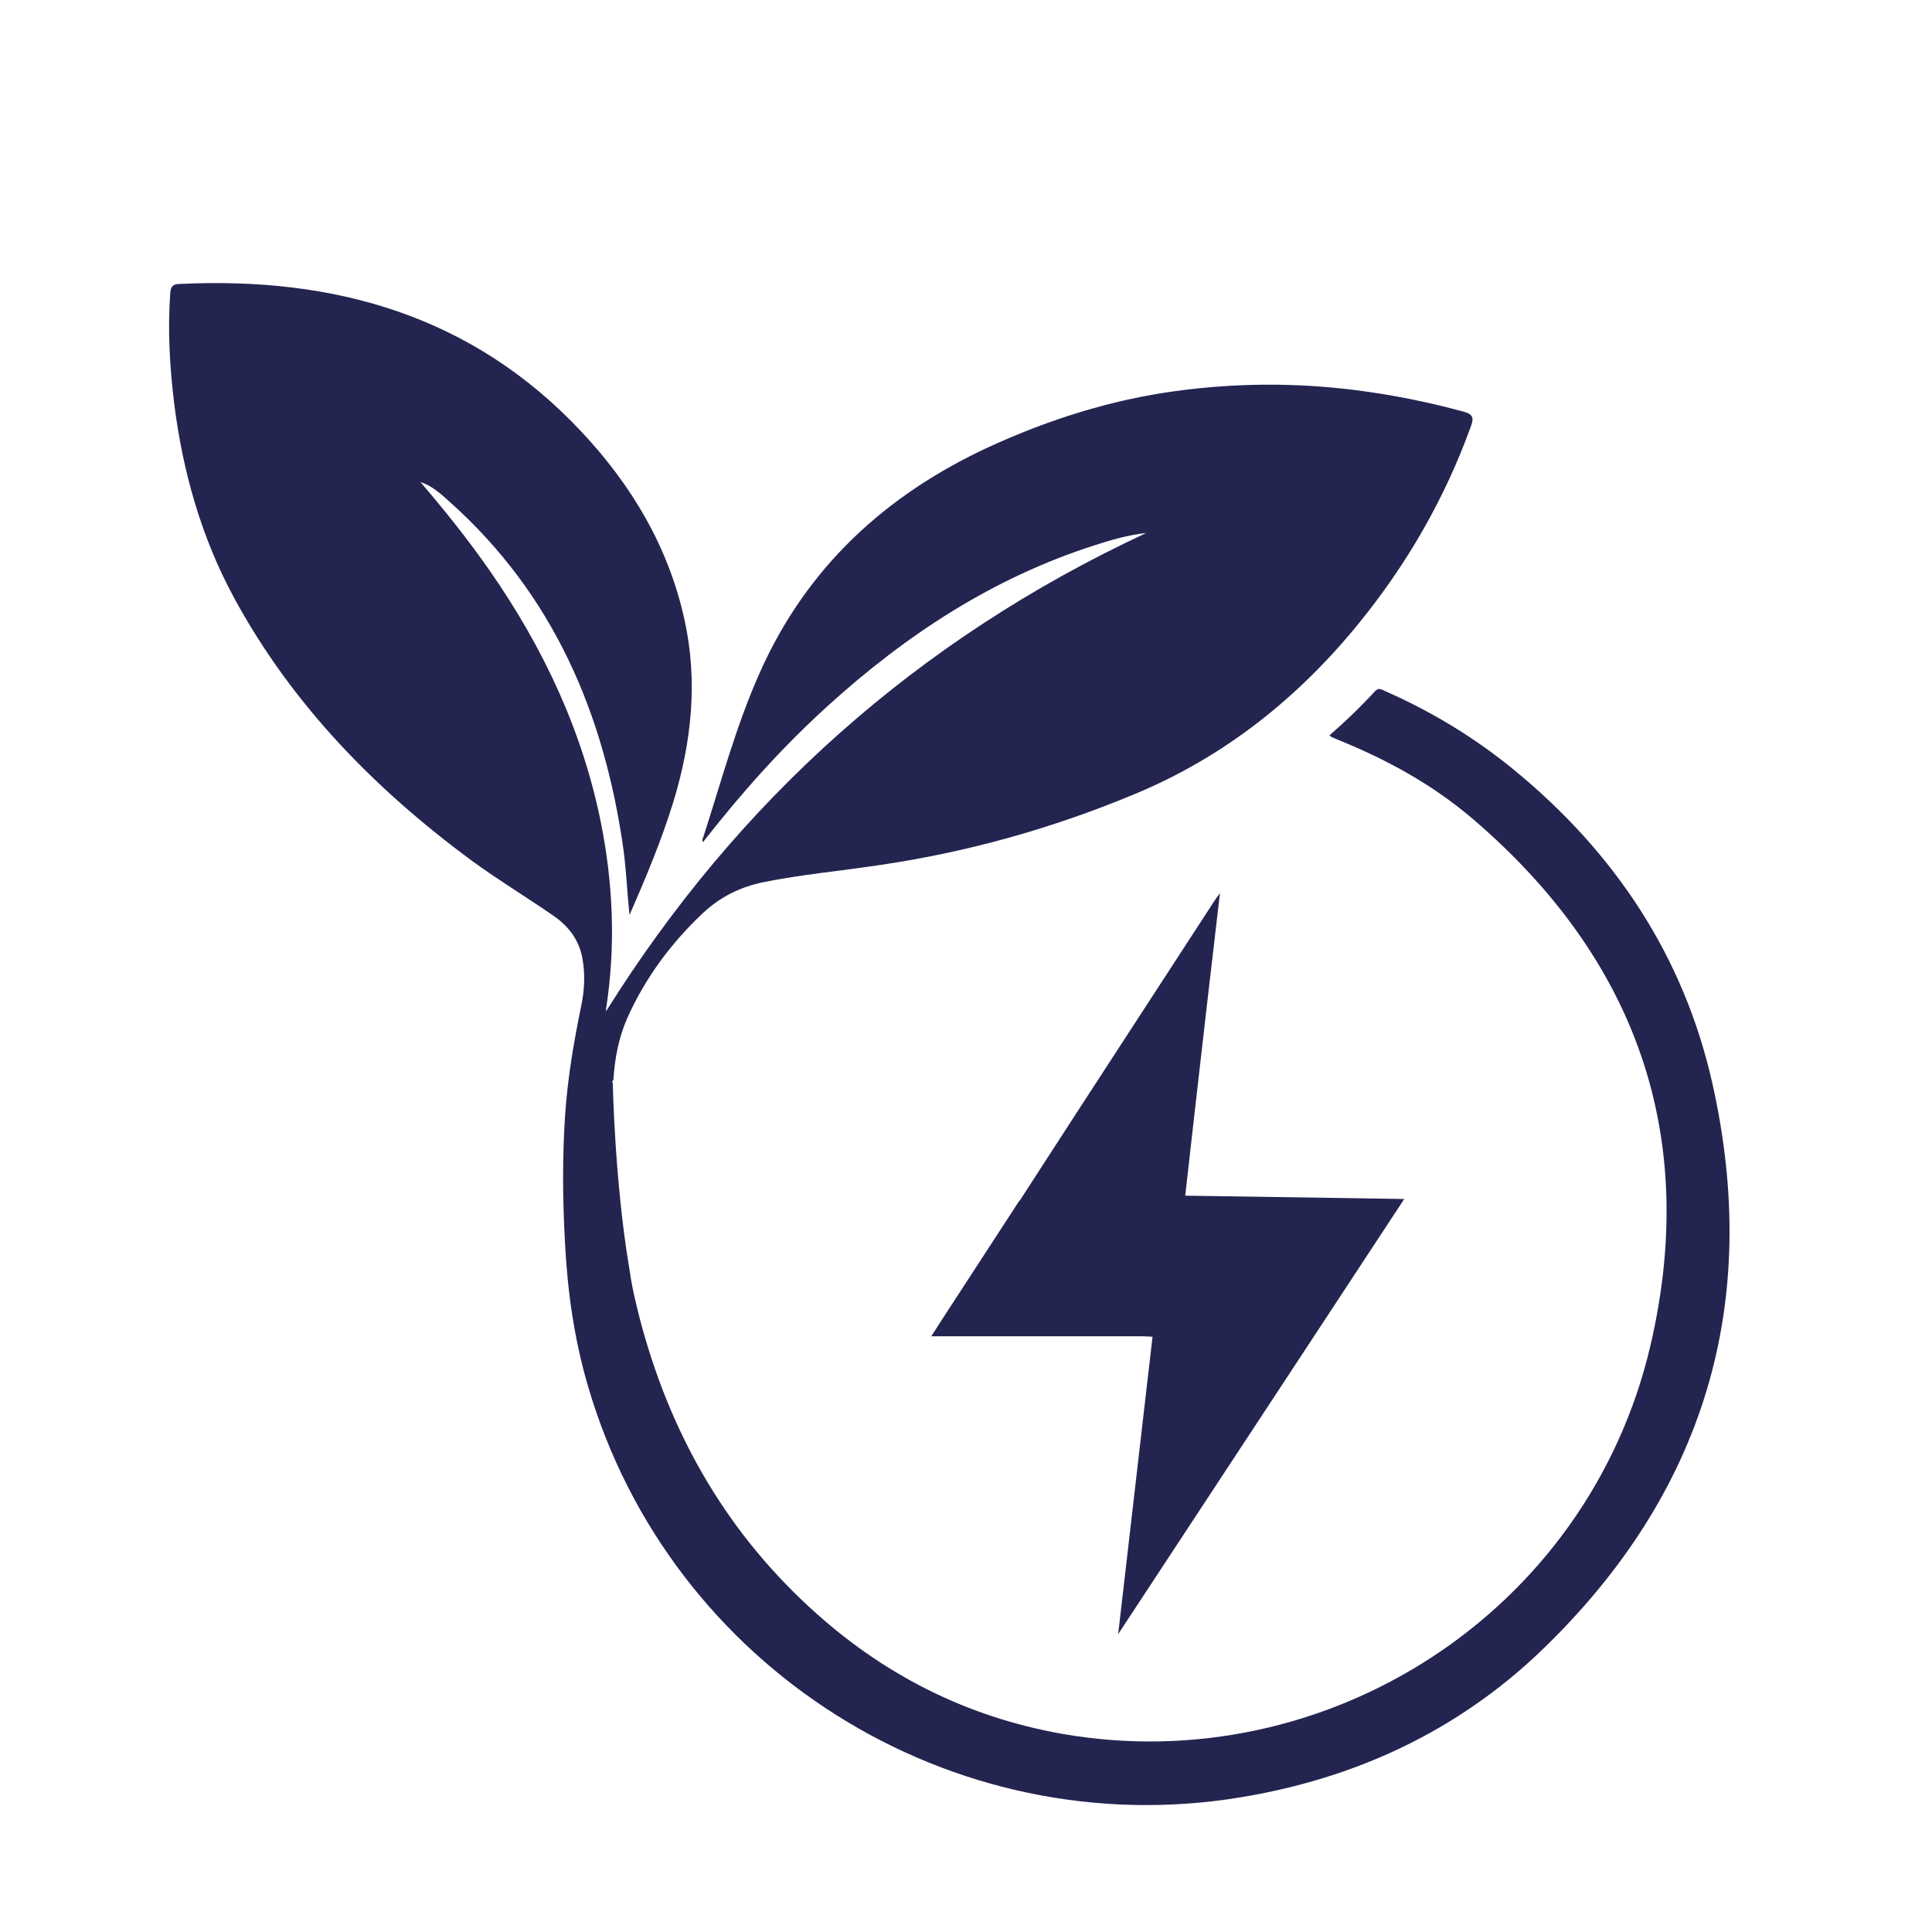
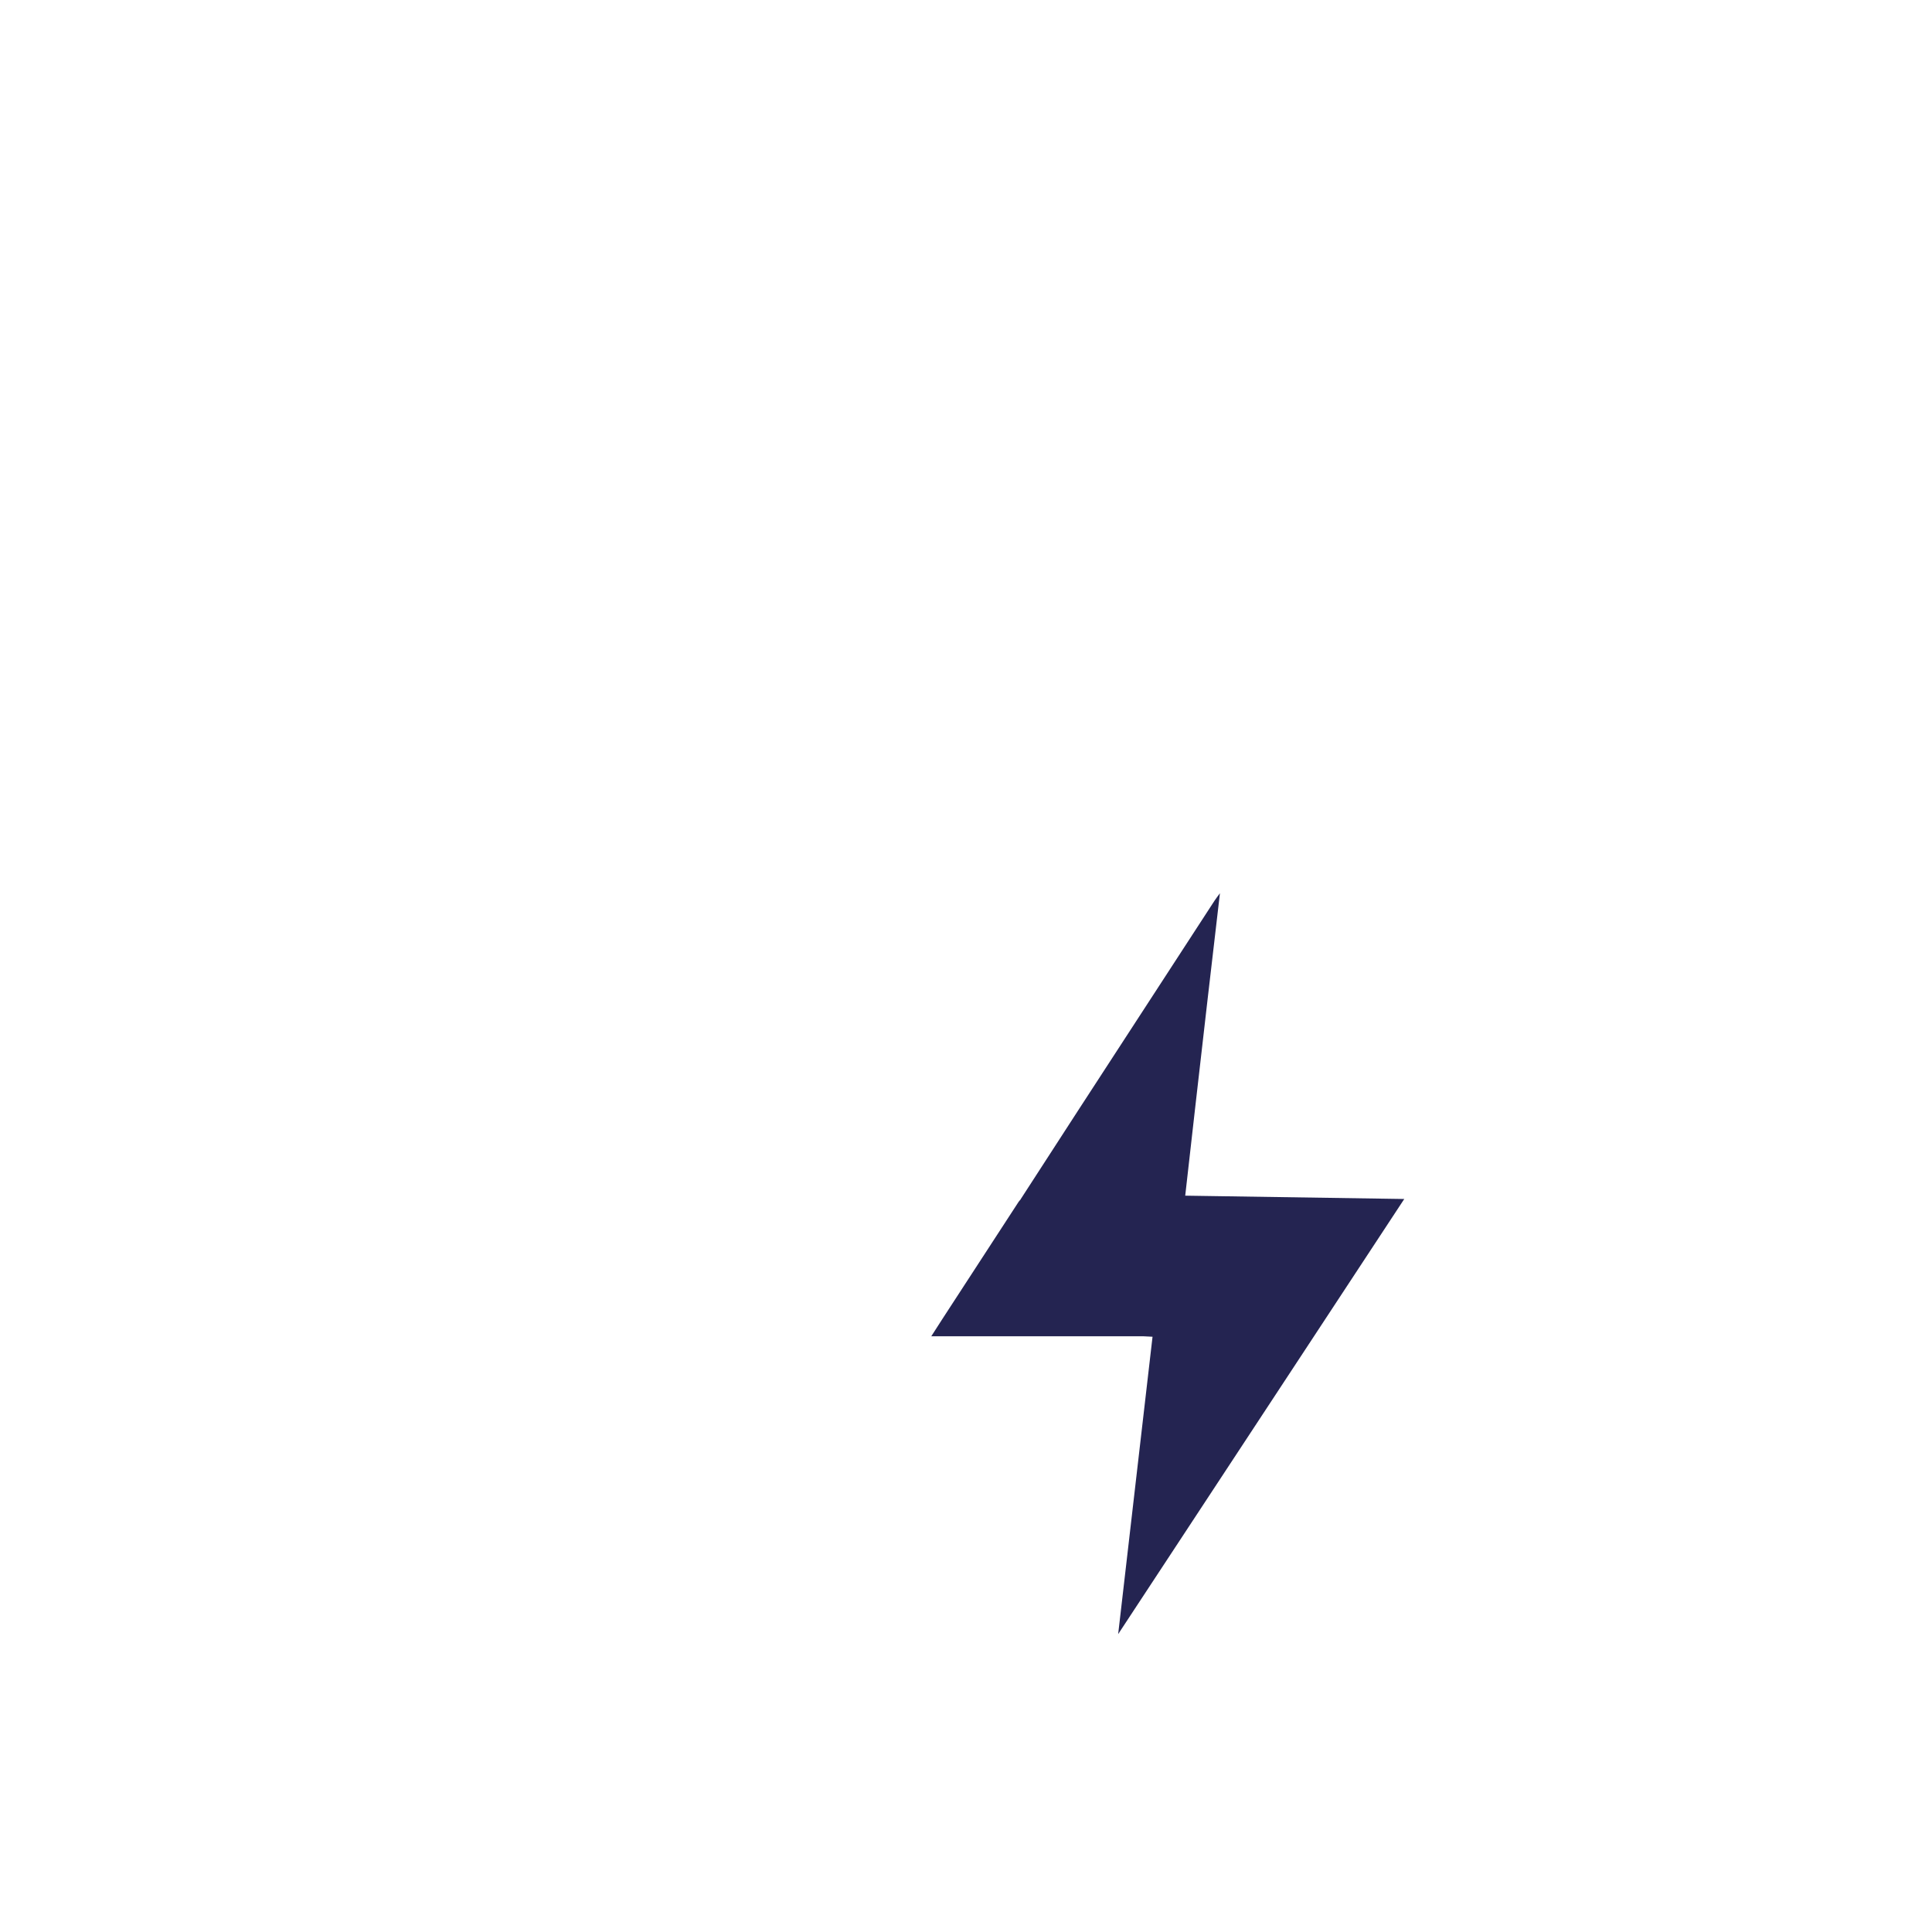
<svg xmlns="http://www.w3.org/2000/svg" width="500" zoomAndPan="magnify" viewBox="0 0 375 375" height="500" preserveAspectRatio="xMidYMid meet" version="1.2">
  <defs>
    <clipPath id="ce2cbce0cd">
-       <path d="M 32.375 54 L 336 54 L 336 351 L 32.375 351 Z M 32.375 54 " />
-     </clipPath>
+       </clipPath>
  </defs>
  <g id="4e03b9e045">
    <rect x="0" width="375" y="0" height="375" style="fill:#ffffff;fill-opacity:1;stroke:none;" />
-     <rect x="0" width="375" y="0" height="375" style="fill:#ffffff;fill-opacity:1;stroke:none;" />
    <g clip-rule="nonzero" clip-path="url(#ce2cbce0cd)">
-       <path style=" stroke:none;fill-rule:nonzero;fill:#242451;fill-opacity:1;" d="M 332.348 210.191 C 326.824 185.688 313.547 165.664 294.191 149.699 C 286.473 143.324 277.969 138.137 268.793 134.113 C 268.121 133.816 267.598 133.406 266.859 134.191 C 264.098 137.207 261.152 140.039 258.051 142.73 C 258.242 142.879 258.312 142.992 258.391 143.027 C 258.91 143.25 259.434 143.473 259.957 143.695 C 269.352 147.504 278.195 152.383 285.914 158.988 C 317.613 186.141 329.805 220.453 320.375 261.066 C 308.215 313.242 257.195 345.43 206.246 336.551 C 187.375 333.23 171.043 324.84 157.059 311.902 C 140.383 296.531 129.797 277.547 124.125 255.734 C 123.977 255.098 123.793 254.461 123.645 253.793 C 123.043 251.328 122.52 248.91 122.188 246.445 C 122.152 246.297 122.109 246.148 122.109 245.957 C 119.312 229.289 118.938 210.27 118.938 210.27 C 118.832 210.051 118.754 209.824 119.051 209.676 C 119.312 205.535 120.062 201.469 121.734 197.66 C 125.203 189.871 130.168 183.16 136.355 177.305 C 139.754 174.09 143.668 172.156 148.215 171.223 C 155.605 169.727 163.098 169.062 170.523 167.938 C 187.715 165.445 204.312 160.777 220.312 154.102 C 237.695 146.867 252.012 135.453 263.836 120.875 C 273.195 109.348 280.504 96.629 285.539 82.641 C 286.098 81.082 285.871 80.41 284.156 79.922 C 277.184 78.023 270.137 76.602 262.973 75.707 C 251.375 74.25 239.812 74.328 228.25 75.898 C 215.613 77.613 203.641 81.414 192.043 86.711 C 171.863 96.035 156.5 110.168 147.398 130.723 C 142.812 141.047 139.938 151.906 136.469 162.605 C 136.355 162.867 136.172 163.207 136.547 163.469 L 136.504 163.391 C 143.895 153.918 151.875 144.969 160.789 136.91 C 175.969 123.148 192.785 112.145 212.441 105.844 C 215.684 104.801 218.969 103.832 222.473 103.457 C 178.207 124.082 143.336 155.223 117.641 196.281 C 117.641 196.316 117.598 195.945 117.676 195.578 C 119.504 183.57 119.016 171.668 116.664 159.809 C 113.082 141.91 105.477 125.758 95.109 110.84 C 90.934 104.836 86.383 99.129 81.609 93.574 C 83.812 94.246 85.488 95.809 87.125 97.262 C 107.453 115.352 117.336 138.625 121.031 165.027 C 121.586 169.211 121.734 173.383 122.188 177.602 C 125.359 170.359 128.41 163.094 130.727 155.555 C 134.23 143.992 135.504 132.246 132.855 120.273 C 129.762 106.176 122.598 94.168 112.863 83.801 C 91.684 61.199 64.828 53.633 34.688 55.125 C 33.609 55.16 33.164 55.57 33.051 56.797 C 32.527 63.996 32.938 71.121 33.797 78.242 C 35.473 91.555 39.055 104.277 45.469 116.102 C 56.699 136.762 72.773 153.203 91.605 167.082 C 96.754 170.848 102.27 174.168 107.531 177.82 C 110.363 179.797 112.414 182.445 113.047 186.027 C 113.605 189.086 113.457 192.18 112.82 195.203 C 111.375 202.215 110.18 209.223 109.691 216.387 C 109.137 224.629 109.207 232.836 109.656 241.07 C 110.137 250.551 111.445 259.91 114.129 269.047 C 130.09 323.727 184.656 358.145 240.824 348.855 C 263.016 345.203 282.777 336.066 299.074 320.477 C 330.781 290.047 342.004 253.043 332.348 210.191 " />
+       <path style=" stroke:none;fill-rule:nonzero;fill:#242451;fill-opacity:1;" d="M 332.348 210.191 C 326.824 185.688 313.547 165.664 294.191 149.699 C 286.473 143.324 277.969 138.137 268.793 134.113 C 268.121 133.816 267.598 133.406 266.859 134.191 C 264.098 137.207 261.152 140.039 258.051 142.73 C 258.242 142.879 258.312 142.992 258.391 143.027 C 258.91 143.25 259.434 143.473 259.957 143.695 C 269.352 147.504 278.195 152.383 285.914 158.988 C 317.613 186.141 329.805 220.453 320.375 261.066 C 308.215 313.242 257.195 345.43 206.246 336.551 C 187.375 333.23 171.043 324.84 157.059 311.902 C 140.383 296.531 129.797 277.547 124.125 255.734 C 123.977 255.098 123.793 254.461 123.645 253.793 C 123.043 251.328 122.52 248.91 122.188 246.445 C 122.152 246.297 122.109 246.148 122.109 245.957 C 119.312 229.289 118.938 210.27 118.938 210.27 C 118.832 210.051 118.754 209.824 119.051 209.676 C 119.312 205.535 120.062 201.469 121.734 197.66 C 125.203 189.871 130.168 183.16 136.355 177.305 C 139.754 174.09 143.668 172.156 148.215 171.223 C 155.605 169.727 163.098 169.062 170.523 167.938 C 187.715 165.445 204.312 160.777 220.312 154.102 C 237.695 146.867 252.012 135.453 263.836 120.875 C 273.195 109.348 280.504 96.629 285.539 82.641 C 286.098 81.082 285.871 80.41 284.156 79.922 C 277.184 78.023 270.137 76.602 262.973 75.707 C 251.375 74.25 239.812 74.328 228.25 75.898 C 215.613 77.613 203.641 81.414 192.043 86.711 C 171.863 96.035 156.5 110.168 147.398 130.723 C 142.812 141.047 139.938 151.906 136.469 162.605 C 136.355 162.867 136.172 163.207 136.547 163.469 L 136.504 163.391 C 143.895 153.918 151.875 144.969 160.789 136.91 C 175.969 123.148 192.785 112.145 212.441 105.844 C 215.684 104.801 218.969 103.832 222.473 103.457 C 178.207 124.082 143.336 155.223 117.641 196.281 C 119.504 183.57 119.016 171.668 116.664 159.809 C 113.082 141.91 105.477 125.758 95.109 110.84 C 90.934 104.836 86.383 99.129 81.609 93.574 C 83.812 94.246 85.488 95.809 87.125 97.262 C 107.453 115.352 117.336 138.625 121.031 165.027 C 121.586 169.211 121.734 173.383 122.188 177.602 C 125.359 170.359 128.41 163.094 130.727 155.555 C 134.23 143.992 135.504 132.246 132.855 120.273 C 129.762 106.176 122.598 94.168 112.863 83.801 C 91.684 61.199 64.828 53.633 34.688 55.125 C 33.609 55.16 33.164 55.57 33.051 56.797 C 32.527 63.996 32.938 71.121 33.797 78.242 C 35.473 91.555 39.055 104.277 45.469 116.102 C 56.699 136.762 72.773 153.203 91.605 167.082 C 96.754 170.848 102.27 174.168 107.531 177.82 C 110.363 179.797 112.414 182.445 113.047 186.027 C 113.605 189.086 113.457 192.18 112.82 195.203 C 111.375 202.215 110.18 209.223 109.691 216.387 C 109.137 224.629 109.207 232.836 109.656 241.07 C 110.137 250.551 111.445 259.91 114.129 269.047 C 130.09 323.727 184.656 358.145 240.824 348.855 C 263.016 345.203 282.777 336.066 299.074 320.477 C 330.781 290.047 342.004 253.043 332.348 210.191 " />
    </g>
    <path style=" stroke:none;fill-rule:nonzero;fill:#242451;fill-opacity:1;" d="M 272.566 232.723 L 230.051 232.078 C 230.699 226.336 231.344 220.594 232 214.852 C 232.793 207.938 233.574 201.027 234.375 194.121 C 235.156 187.32 235.965 180.523 236.789 173.375 C 236.324 174.012 236.039 174.371 235.785 174.754 C 226.902 188.414 218.008 202.074 209.137 215.734 C 205.473 221.371 201.828 227.023 198.176 232.664 C 198.133 232.723 198.098 232.785 198.07 232.848 C 197.949 232.992 197.809 233.125 197.707 233.281 C 192.801 240.816 187.891 248.359 182.988 255.902 C 182.273 257 181.57 258.109 180.758 259.371 L 221.941 259.371 C 222.527 259.398 223.113 259.43 223.707 259.457 C 221.484 278.695 219.258 297.938 217.035 317.184 L 272.566 232.723 " />
  </g>
</svg>